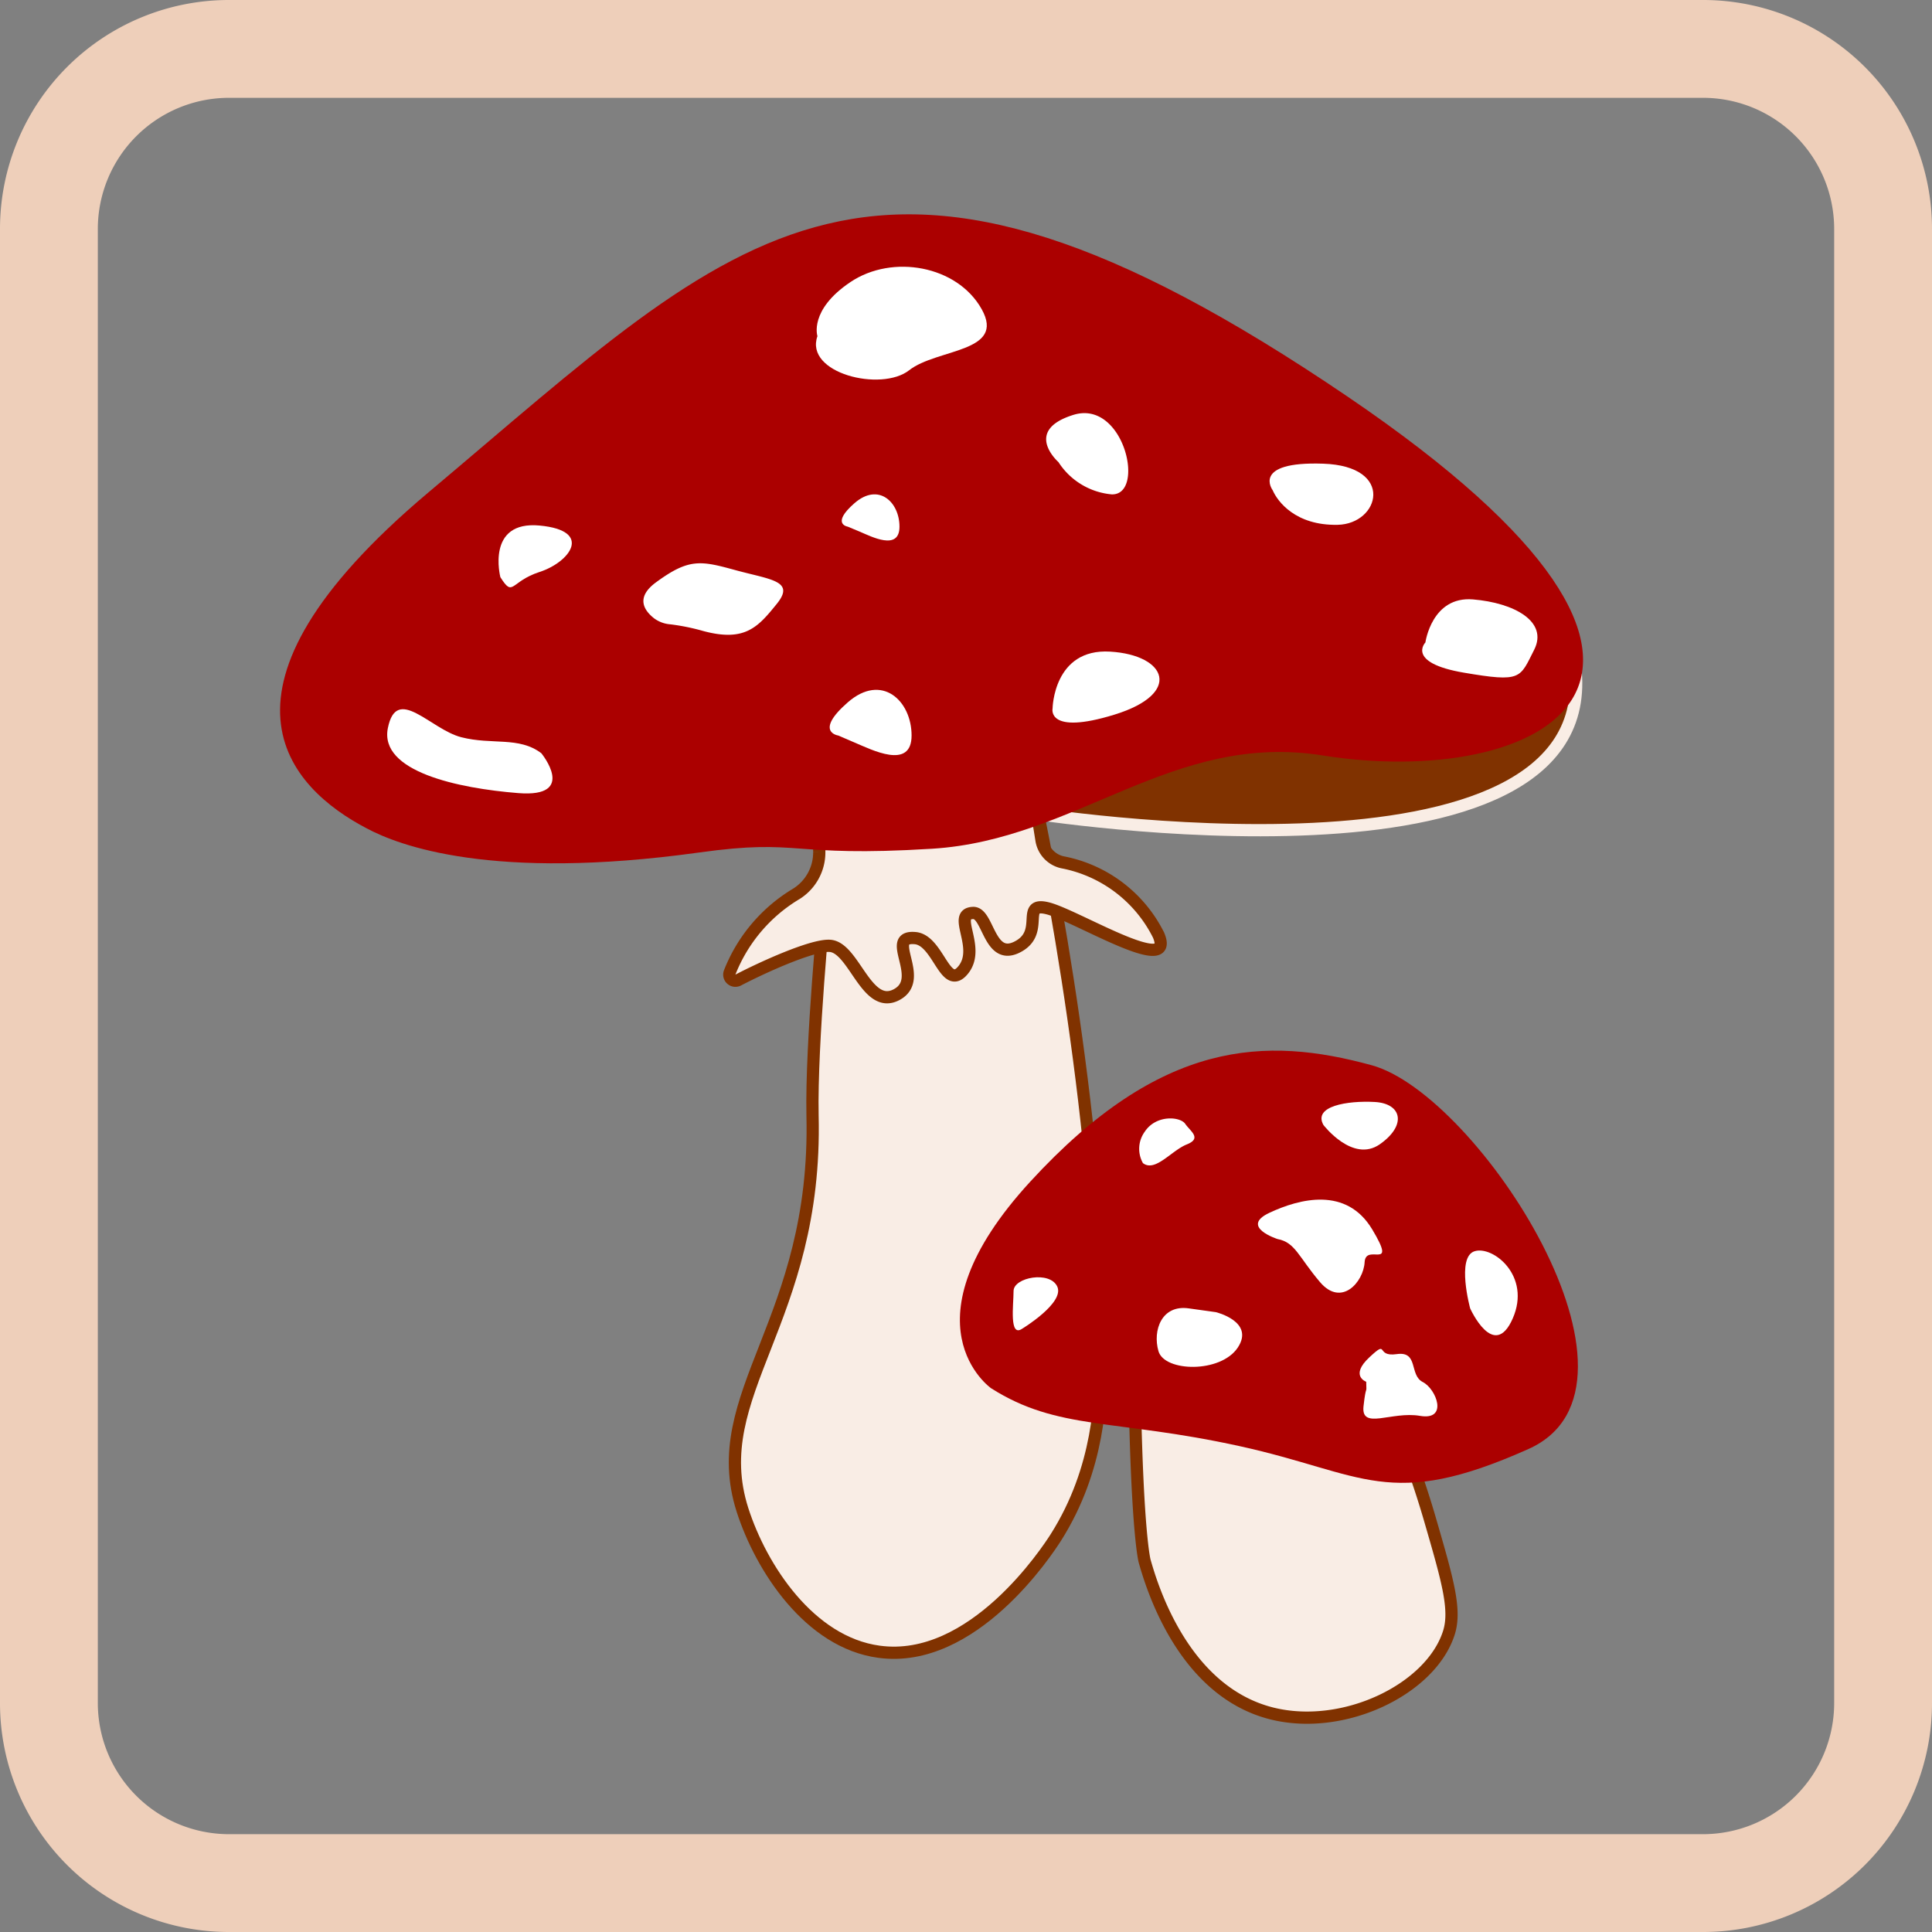
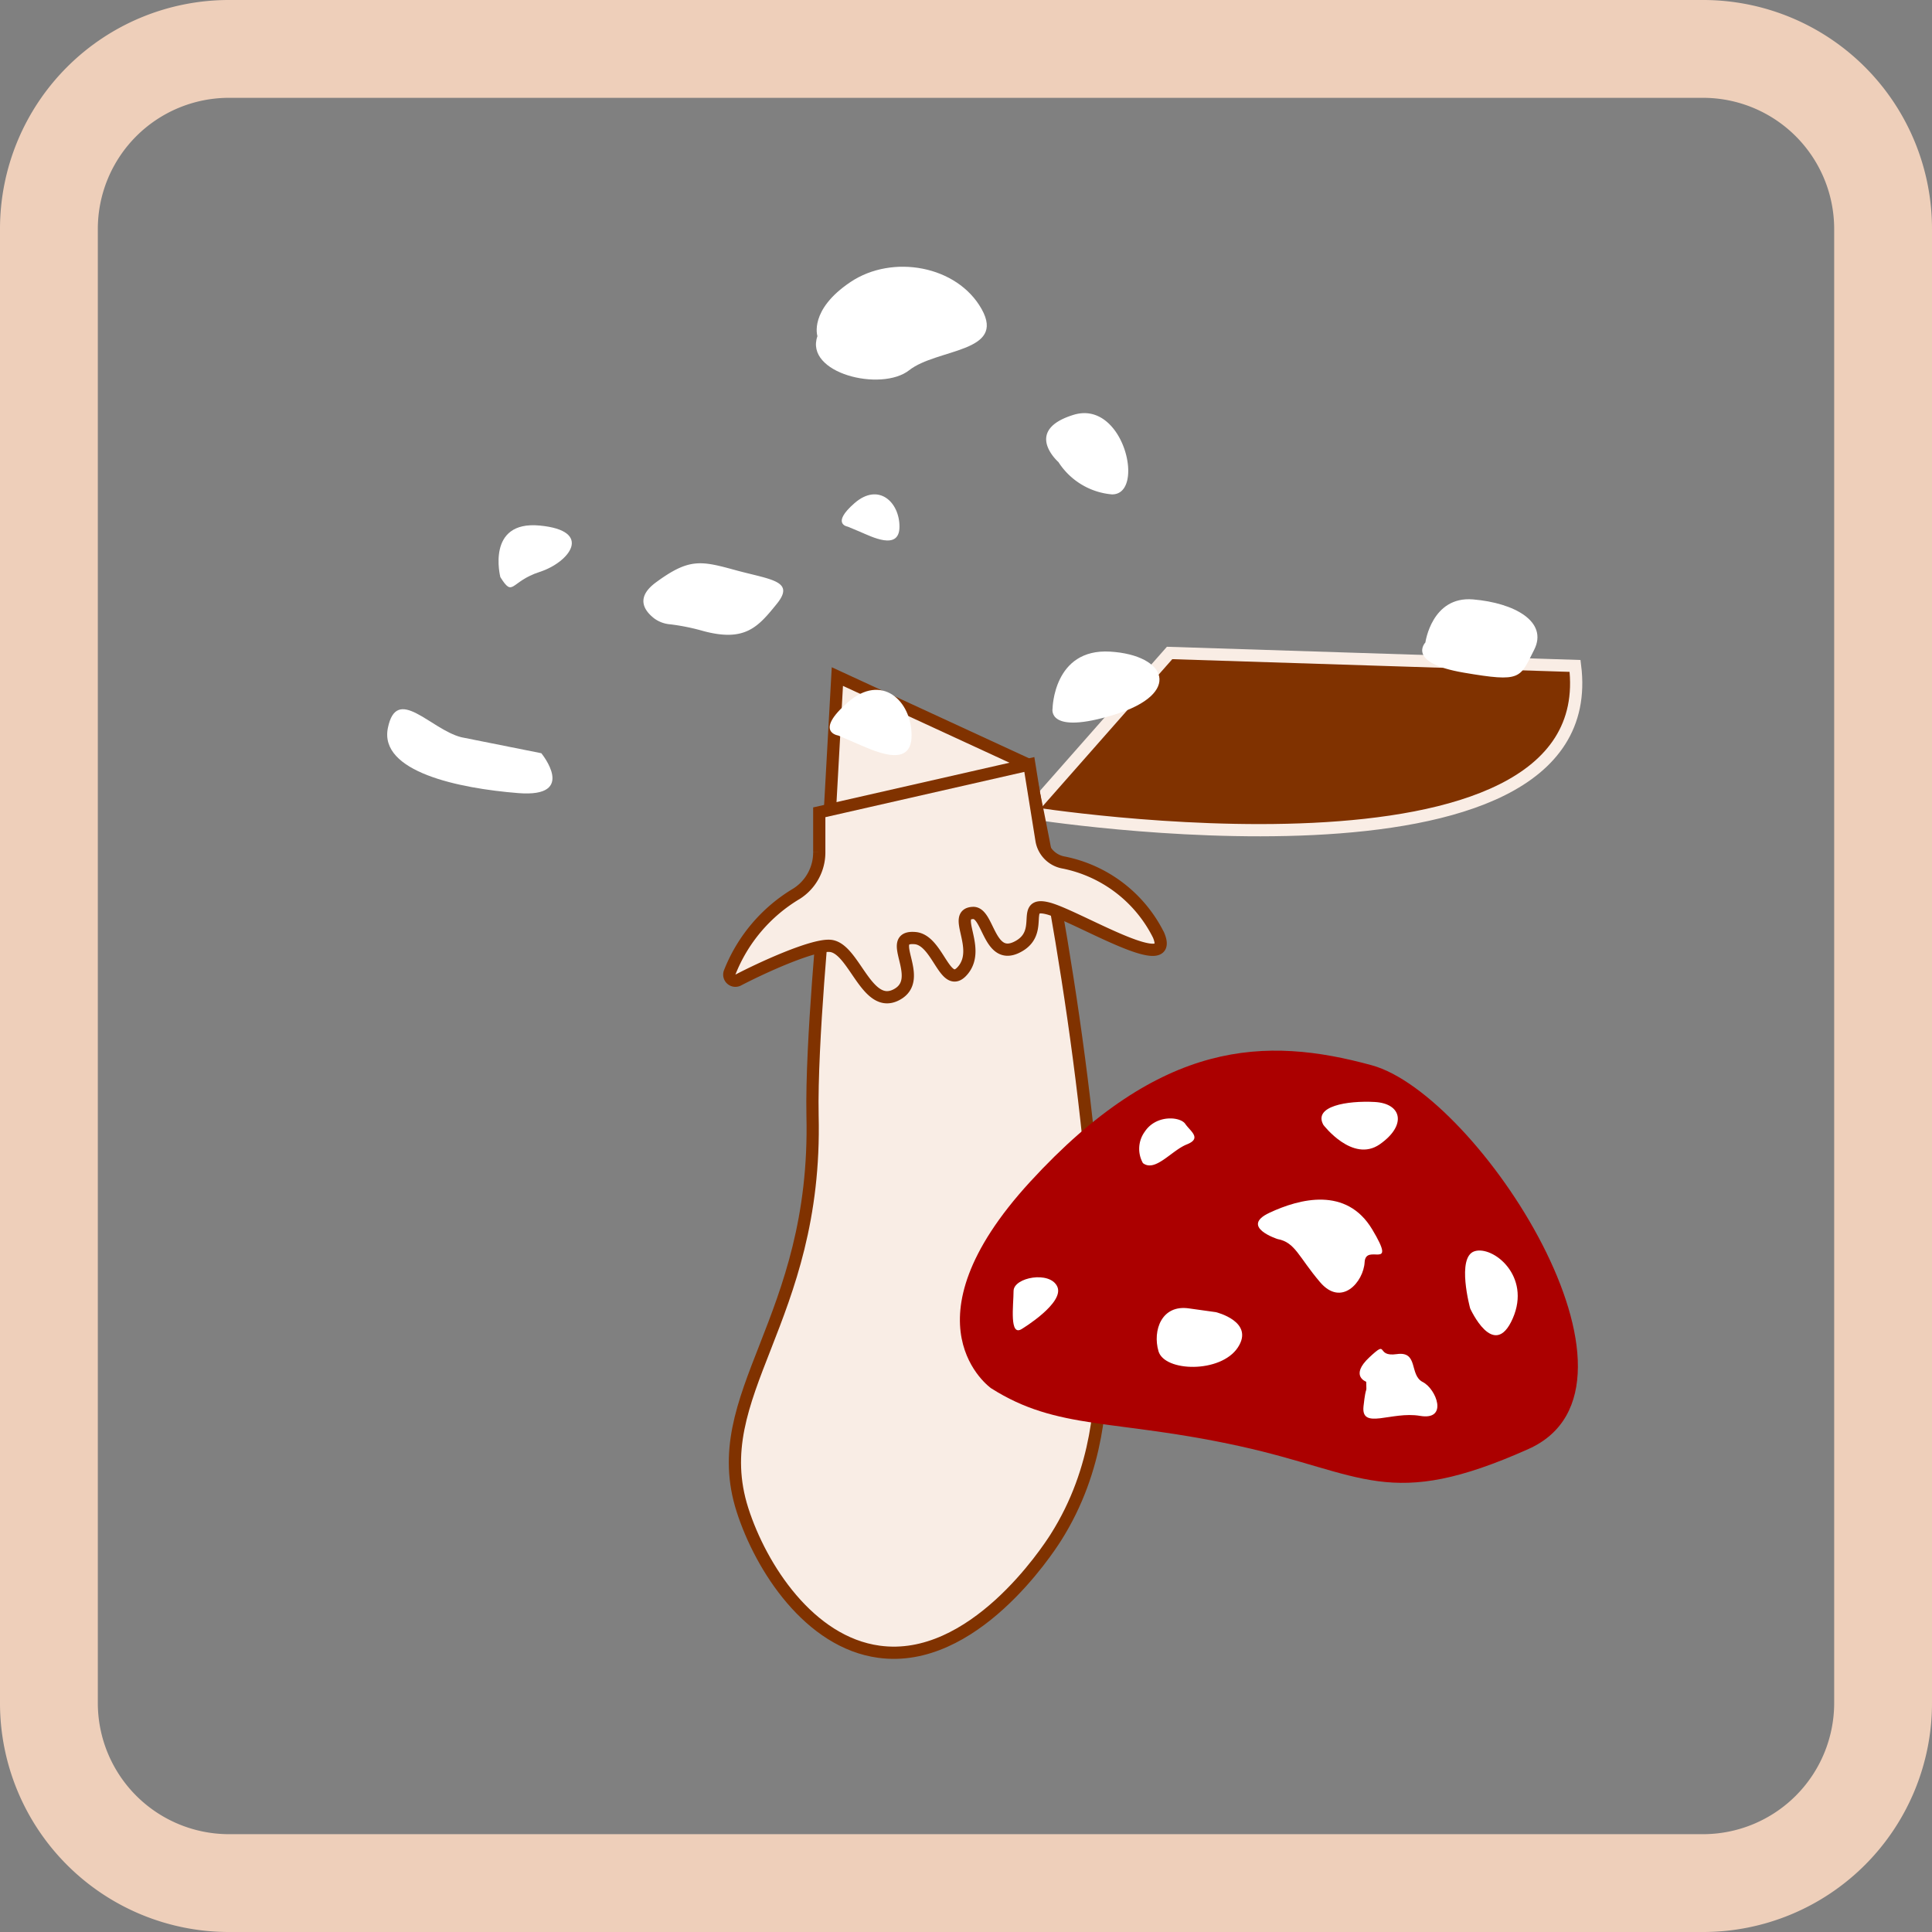
<svg xmlns="http://www.w3.org/2000/svg" id="Слой_1" data-name="Слой 1" viewBox="0 0 158 158">
  <rect x="0" y="0" width="158" height="158" fill="#808080" stroke="none" />
  <defs>
    <style>.cls-1{fill:#eecfba;}.cls-2{fill:#803200;stroke:#f9ede5;}.cls-2,.cls-3{stroke-miterlimit:10;}.cls-3{fill:#f9ede5;stroke:#803200;}.cls-4{fill:#ab0000;}.cls-5{fill:#fff;}</style>
  </defs>
  <g id="_15._Мухомор" data-name="15. Мухомор">
    <path class="cls-1" d="M139.28,8A10.73,10.73,0,0,1,150,18.72V139.28A10.73,10.73,0,0,1,139.28,150H18.72A10.73,10.73,0,0,1,8,139.28V18.72A10.73,10.73,0,0,1,18.72,8H139.28m0-8H18.72A18.72,18.72,0,0,0,0,18.72V139.28A18.72,18.72,0,0,0,18.72,158H139.28A18.72,18.72,0,0,0,158,139.28V18.72A18.72,18.72,0,0,0,139.28,0Z" />
    <path class="cls-2" d="M84.14,66.46s47.11,7.55,44.67-12L95.65,53.4Z" />
    <path class="cls-3" d="M67.45,73.89s-1.12,11.4-1,17.34c.41,16.86-8.77,22.75-5.73,32.25,1.52,4.74,5.48,10.83,11.16,11.6,7.69,1.06,13.79-8.28,14.47-9.35,3.58-5.65,3.7-11.5,3.71-14.47,0-18.66-4.08-39.84-6-48.74L68.48,55.33Z" />
-     <path class="cls-3" d="M114.17,116.36a76.42,76.42,0,0,1,2.74,7.78c1.45,5,2.18,7.45,1.59,9.36-1.44,4.62-8.57,8.1-14.48,6.63-7.37-1.84-9.89-10.65-10.41-12.46,0,0-.61-2.14-.82-14.14h0Z" />
    <path class="cls-3" d="M67,66.43v3.23a4,4,0,0,1-1.86,3.43,13.05,13.05,0,0,0-5.47,6.45.5.5,0,0,0,.7.61c1.91-1,6-2.87,7.47-2.8,2,.08,3,5.29,5.47,4s-1.05-4.87,1.54-4.63c1.91.18,2.45,4.44,3.93,2.59s-1-4.6.82-4.65c1.23,0,1.28,3.88,3.52,2.82,2.46-1.17.24-3.77,2.55-3.2s10.53,5.66,9.08,2.2A11.1,11.1,0,0,0,87,70.54a2.22,2.22,0,0,1-1.82-1.8l-1-6.22Z" />
    <path class="cls-4" d="M81.05,113.53s-7.49-5.25,3.21-16.9,19.25-11.89,27.93-9.51S136.43,113.39,125,118.5s-13.43,2-23.65-.24S86.51,117,81.05,113.53Z" />
-     <path class="cls-4" d="M30,67.75c-6.33-3.31-14.18-11.29,5-27.45,25.75-21.64,36.19-34.36,75.23-7.85,34.6,23.5,15.31,32.09-2,29.34-12.35-2-20.17,6.89-32,7.62s-10.62-.87-19.07.31C40.21,72.07,32.61,69.14,30,67.75Z" />
-     <path class="cls-5" d="M44.27,61.6s3,3.65-1.89,3.26S31,63.11,31.72,59.54s3.47.1,6,.75S42.44,60.21,44.27,61.6Z" />
+     <path class="cls-5" d="M44.27,61.6s3,3.65-1.89,3.26S31,63.11,31.72,59.54s3.47.1,6,.75Z" />
    <path class="cls-5" d="M68.55,60.15s-2-.28.78-2.71,5.22-.14,5.22,2.71-3.29,1.15-4.65.58Z" />
    <path class="cls-5" d="M69.33,43.07s-1.41-.21.55-1.92,3.68-.1,3.68,1.92-2.32.8-3.27.4Z" />
    <path class="cls-5" d="M66.85,27.49s-.71-2.14,2.71-4.43,8.72-1.35,10.72,2.22-3.65,3.21-5.93,5S65.78,30.53,66.85,27.49Z" />
    <path class="cls-5" d="M40.92,47.2s-1.2-4.64,3.22-4.22,2.44,3,0,3.79S42,48.91,40.92,47.2Z" />
    <path class="cls-5" d="M86.56,37.79s-2.93-2.57,1.22-3.86,5.93,6.57,3.14,6.5A5.79,5.79,0,0,1,86.56,37.79Z" />
    <path class="cls-5" d="M86.08,57.94s.07-4.93,4.71-4.65,5.93,3.43.36,5.15S86.08,57.94,86.08,57.94Z" />
    <path class="cls-5" d="M116.57,52.54s.52-3.8,3.89-3.52,6.18,1.81,5,4.13-1,2.67-5.75,1.86S116.57,52.54,116.57,52.54Z" />
-     <path class="cls-5" d="M104.08,40.09s-1.78-2.37,4.13-2.17,4.63,4.93,1.18,5S104.47,41,104.08,40.09Z" />
    <path class="cls-5" d="M54.84,51.06a2.56,2.56,0,0,1-1.33-.48c-.8-.62-1.58-1.69.13-2.95,2.72-2,3.67-1.78,6.52-1s4.9.86,3.37,2.75-2.59,3.14-6,2.23A17.69,17.69,0,0,0,54.84,51.06Z" />
    <path class="cls-5" d="M99.44,107.31s3.19.77,1.79,2.89-6,2-6.49.3.26-3.82,2.48-3.5Z" />
    <path class="cls-5" d="M104.48,101.33s-3.12-1-.66-2.15,6.29-2.16,8.4,1.36-.53,1.06-.62,2.68-1.89,3.7-3.65,1.63S105.93,101.6,104.48,101.33Z" />
    <path class="cls-5" d="M111.73,113s-1.37-.48.26-2,.44,0,2.24-.26,1,1.71,2.12,2.28,2.11,3.17-.22,2.77-4.84,1.19-4.62-.79S111.77,114.22,111.73,113Z" />
    <path class="cls-5" d="M120.23,107s-1.14-4.18.35-4.67,4.67,2,3.13,5.5S120.23,107,120.23,107Z" />
    <path class="cls-5" d="M108.23,92s2.39,3.13,4.61,1.58,1.82-3.34-.42-3.46S107.37,90.46,108.23,92Z" />
    <path class="cls-5" d="M93.47,95.12a2.38,2.38,0,0,1,.15-2.57c.93-1.41,2.9-1.24,3.31-.64s1.39,1.18.13,1.68S94.47,95.89,93.47,95.12Z" />
    <path class="cls-5" d="M83.6,108.66s3.46-2.1,2.87-3.43-3.58-.77-3.58.35S82.51,109.41,83.6,108.66Z" />
  </g>
</svg>